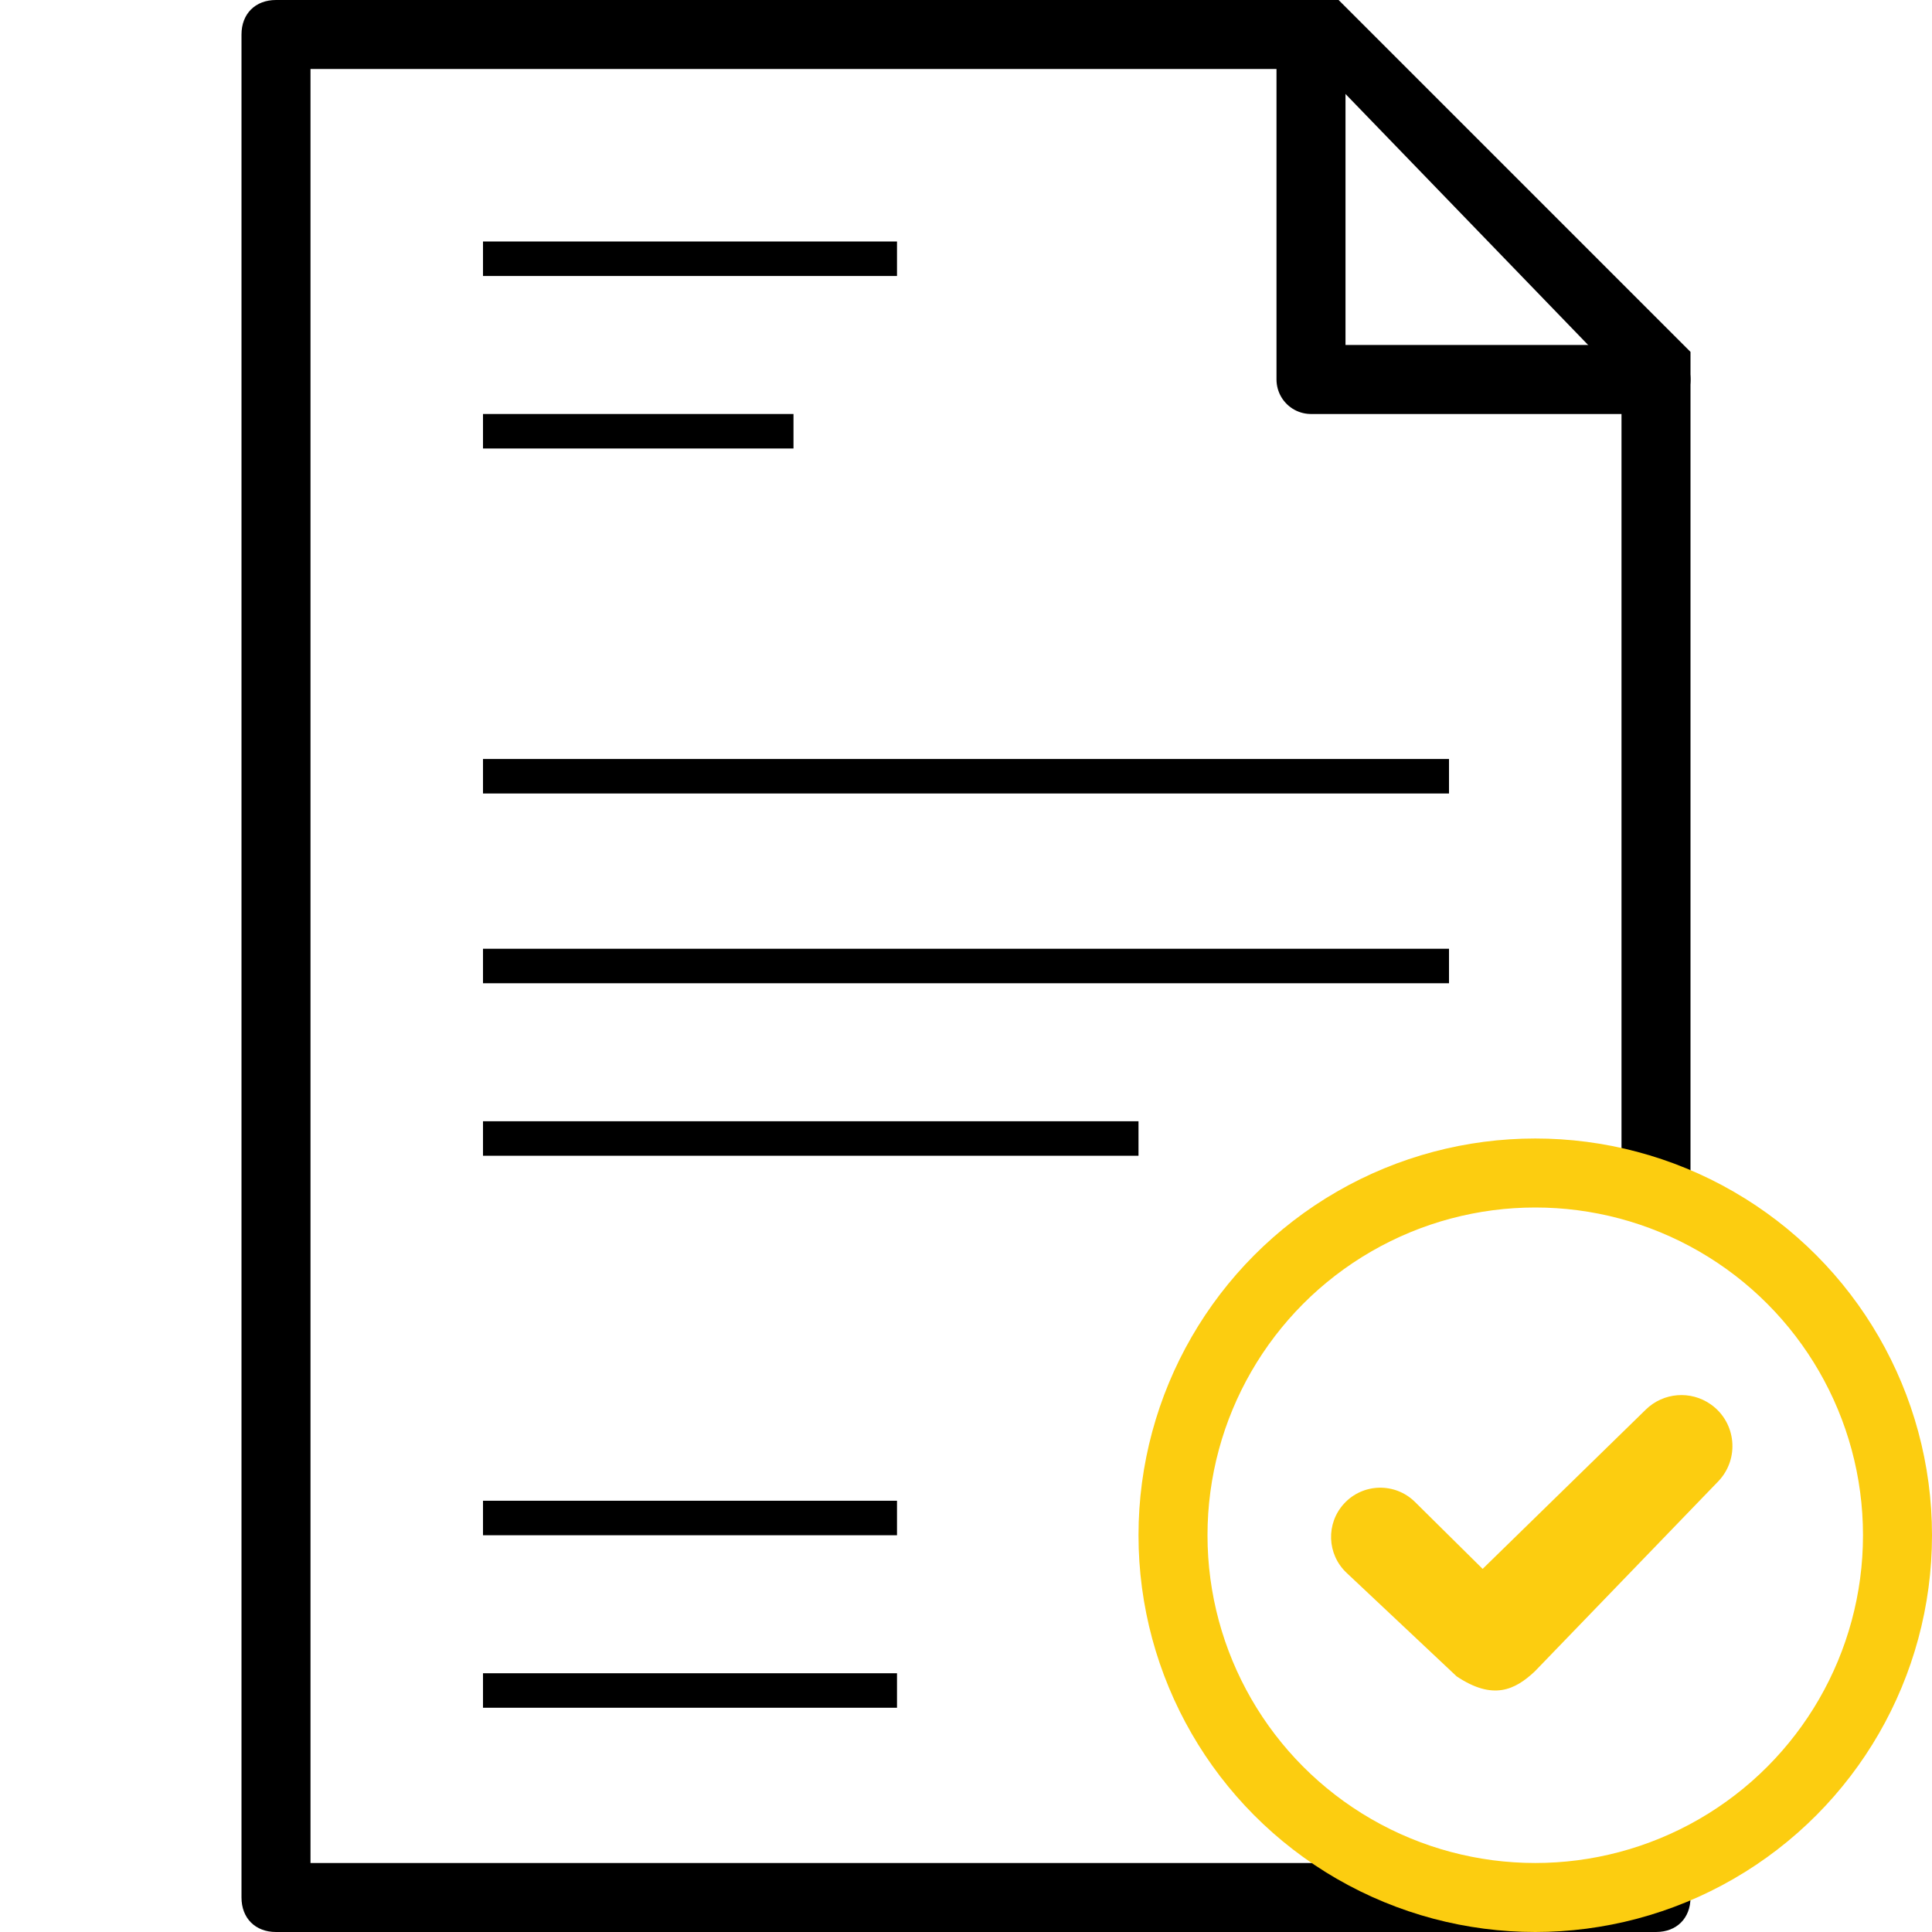
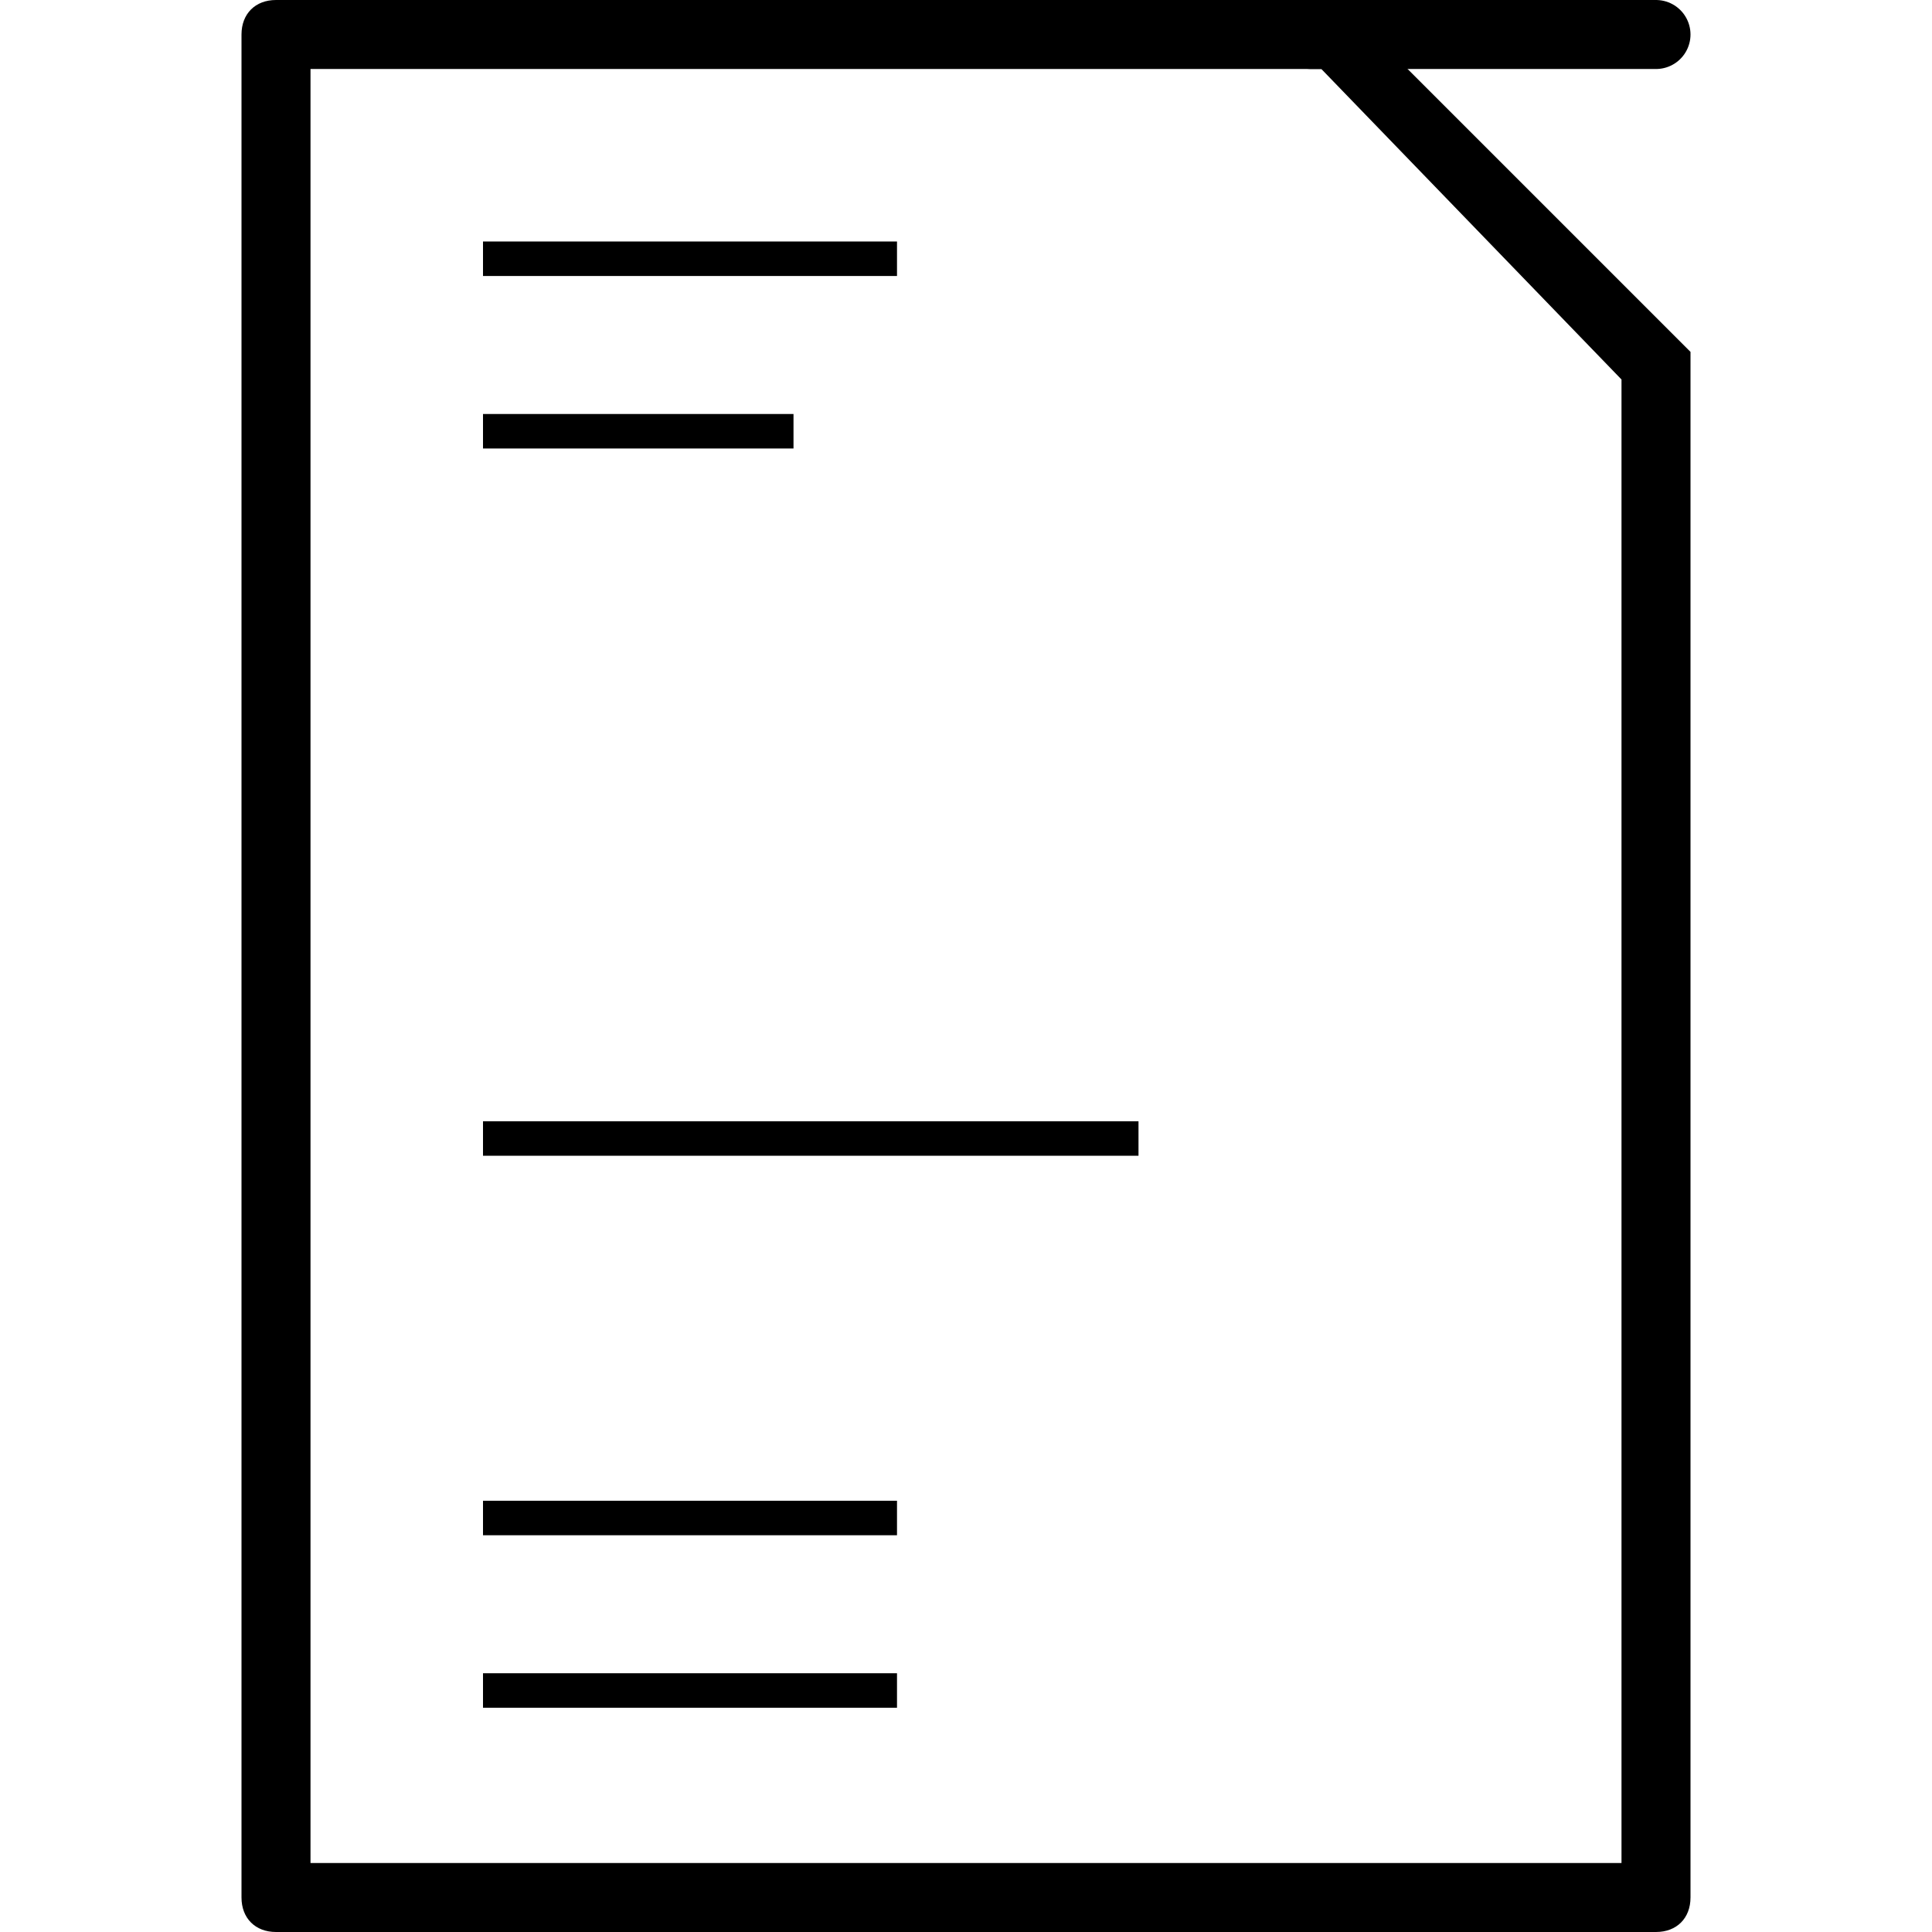
<svg xmlns="http://www.w3.org/2000/svg" width="56" height="56" viewBox="0 0 56 56" fill="none">
  <rect width="56" height="56" fill="white" />
  <path d="M38.3 2L47 11V54H9V2H38.3ZM38.8 0H8C7.4 0 7 0.4 7 1V55C7 55.6 7.4 56 8 56H48C48.6 56 49 55.6 49 55V10.2L38.8 0Z" fill="black" />
-   <path d="M38 1V11H48" stroke="black" stroke-width="2" stroke-linecap="round" stroke-linejoin="round" />
+   <path d="M38 1H48" stroke="black" stroke-width="2" stroke-linecap="round" stroke-linejoin="round" />
  <path d="M14 7.5H26" stroke="black" />
-   <path d="M14 22.5H42" stroke="black" />
-   <path d="M14 28H42" stroke="black" />
  <path d="M14 12.5H23" stroke="black" />
  <path d="M14 49H26" stroke="black" />
  <path d="M14 44H26" stroke="black" />
  <path d="M14 33H33" stroke="black" />
-   <circle cx="44.5" cy="44.5" r="10.5" fill="white" stroke="#FCCD10" stroke-width="2" />
-   <path d="M42.22 48.589L39.031 45.589C38.46 45.052 38.429 44.155 38.961 43.58C39.509 42.987 40.439 42.967 41.013 43.534L42.975 45.475L47.705 40.857C48.214 40.36 49.005 40.297 49.587 40.706C50.329 41.227 50.431 42.288 49.801 42.941L44.486 48.447C43.913 48.984 43.277 49.297 42.22 48.589Z" fill="#FCCD10" />
</svg>